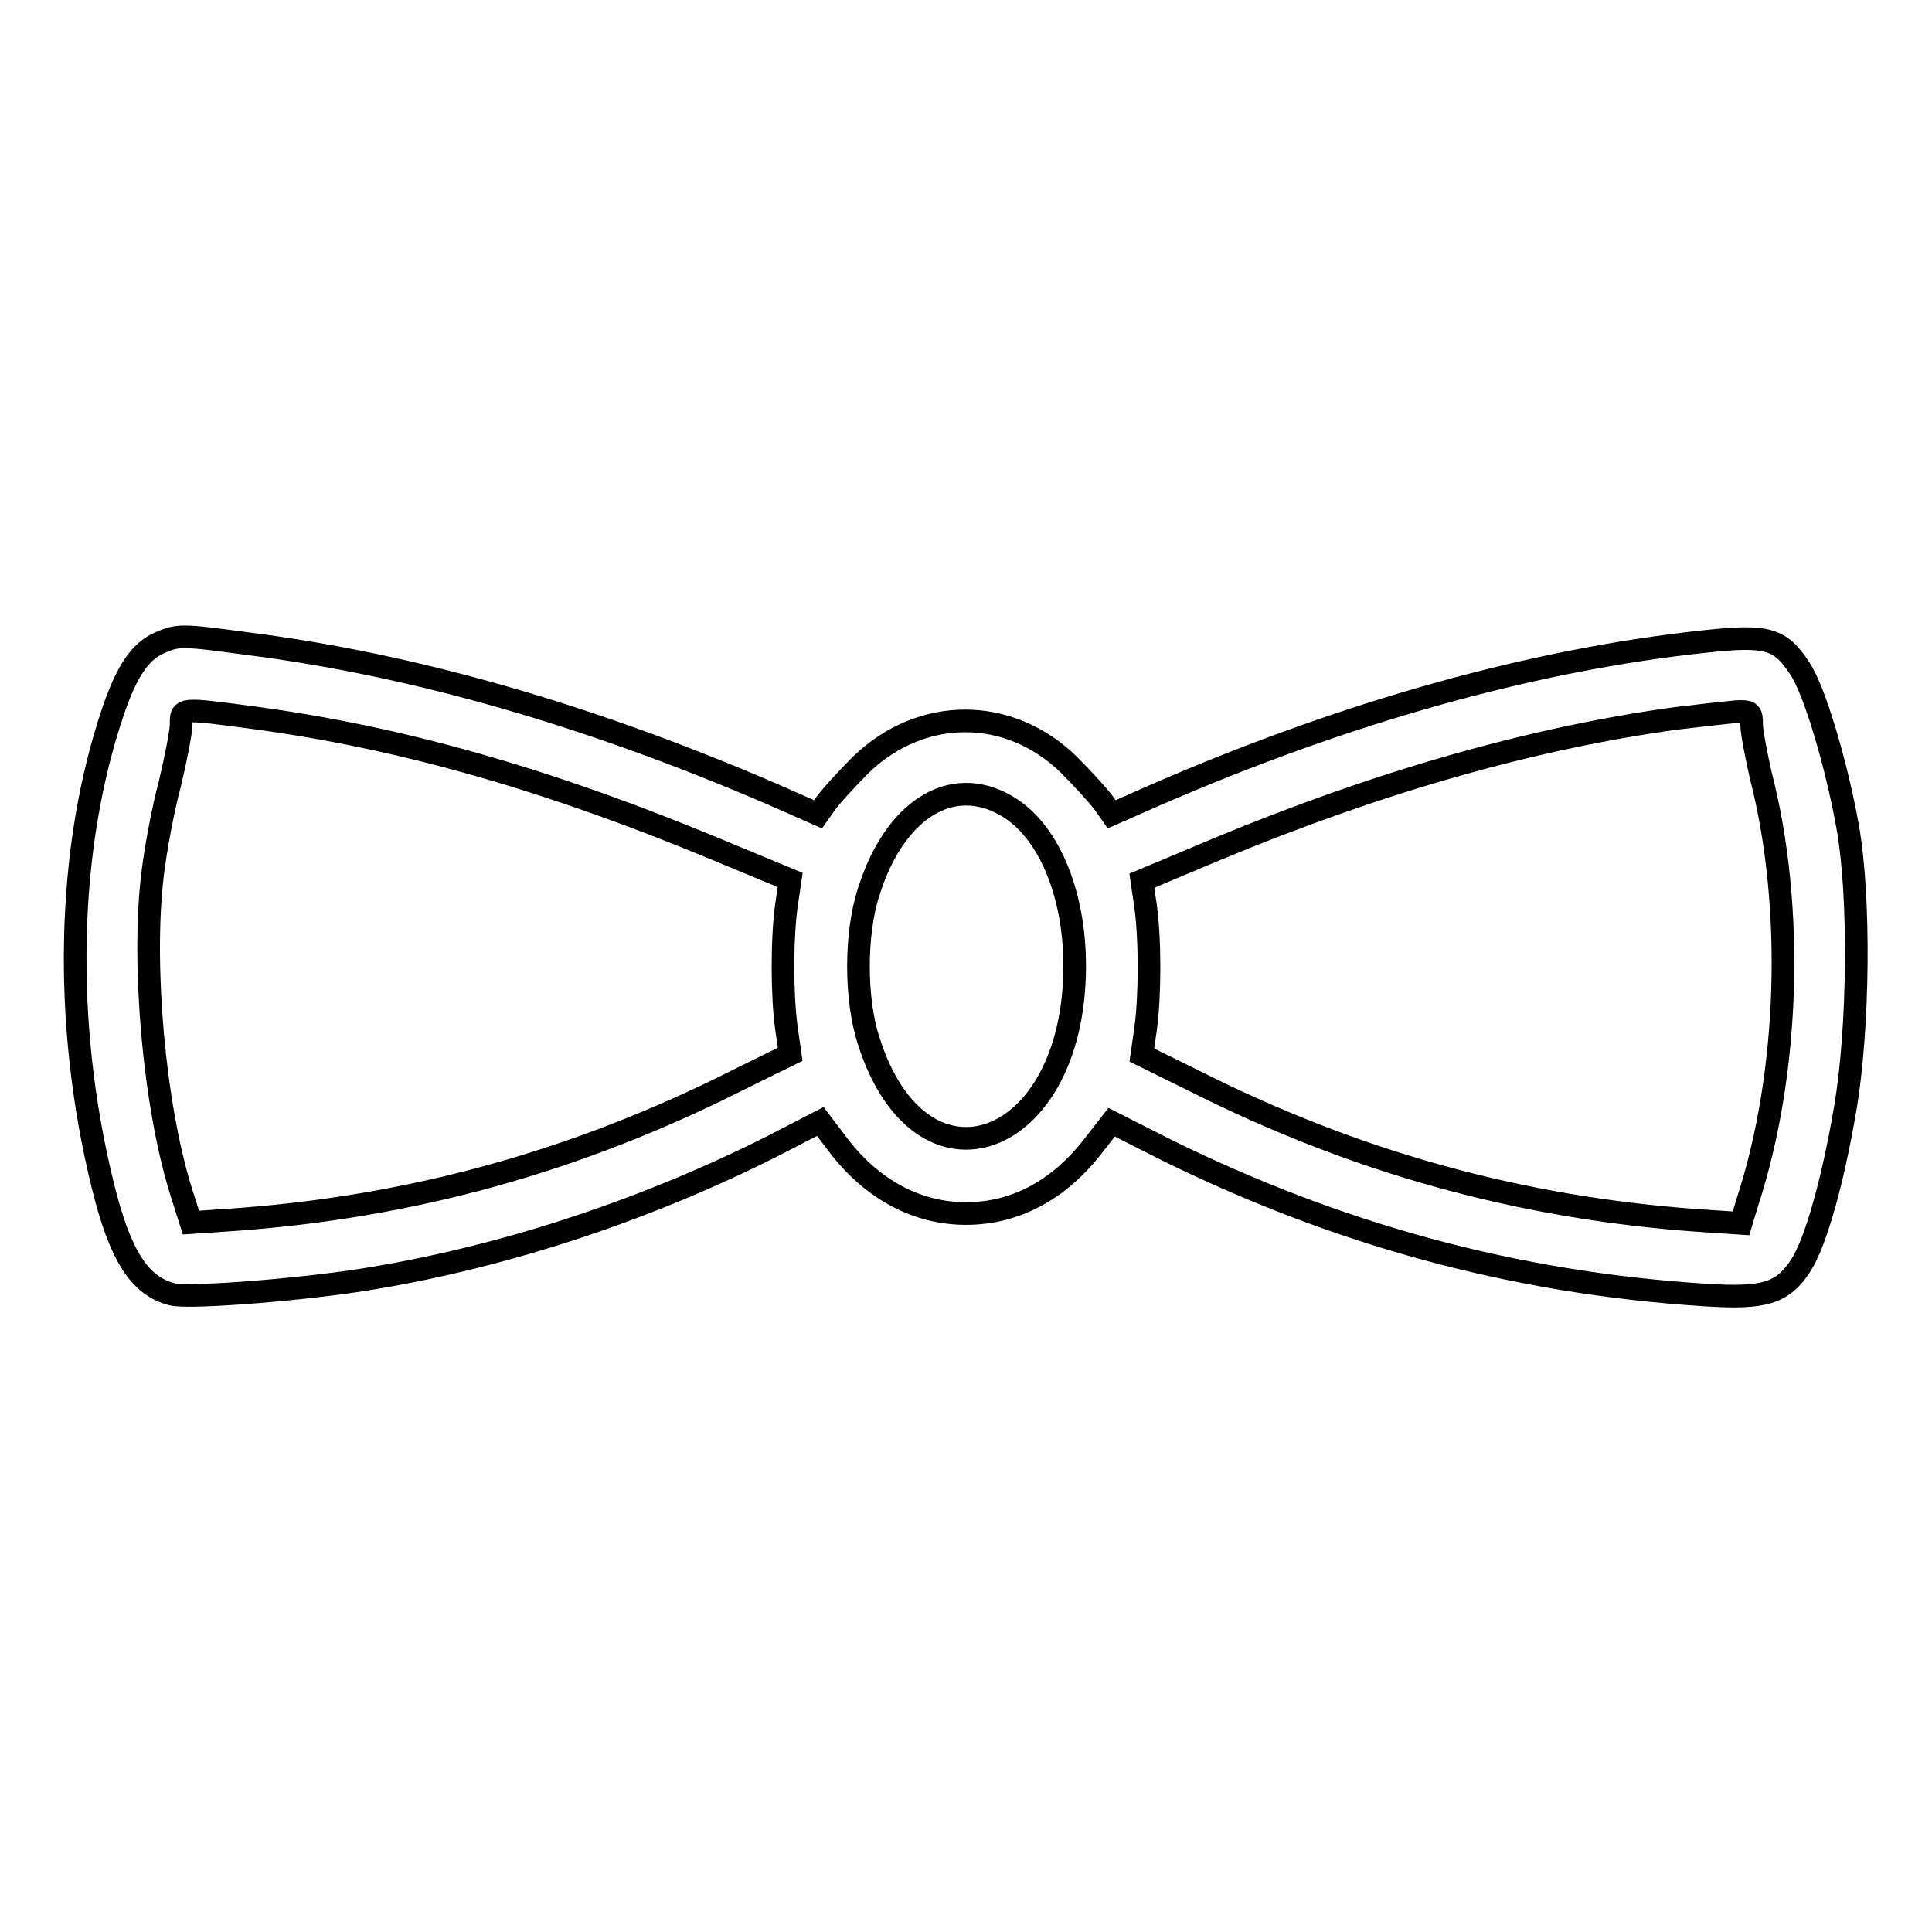
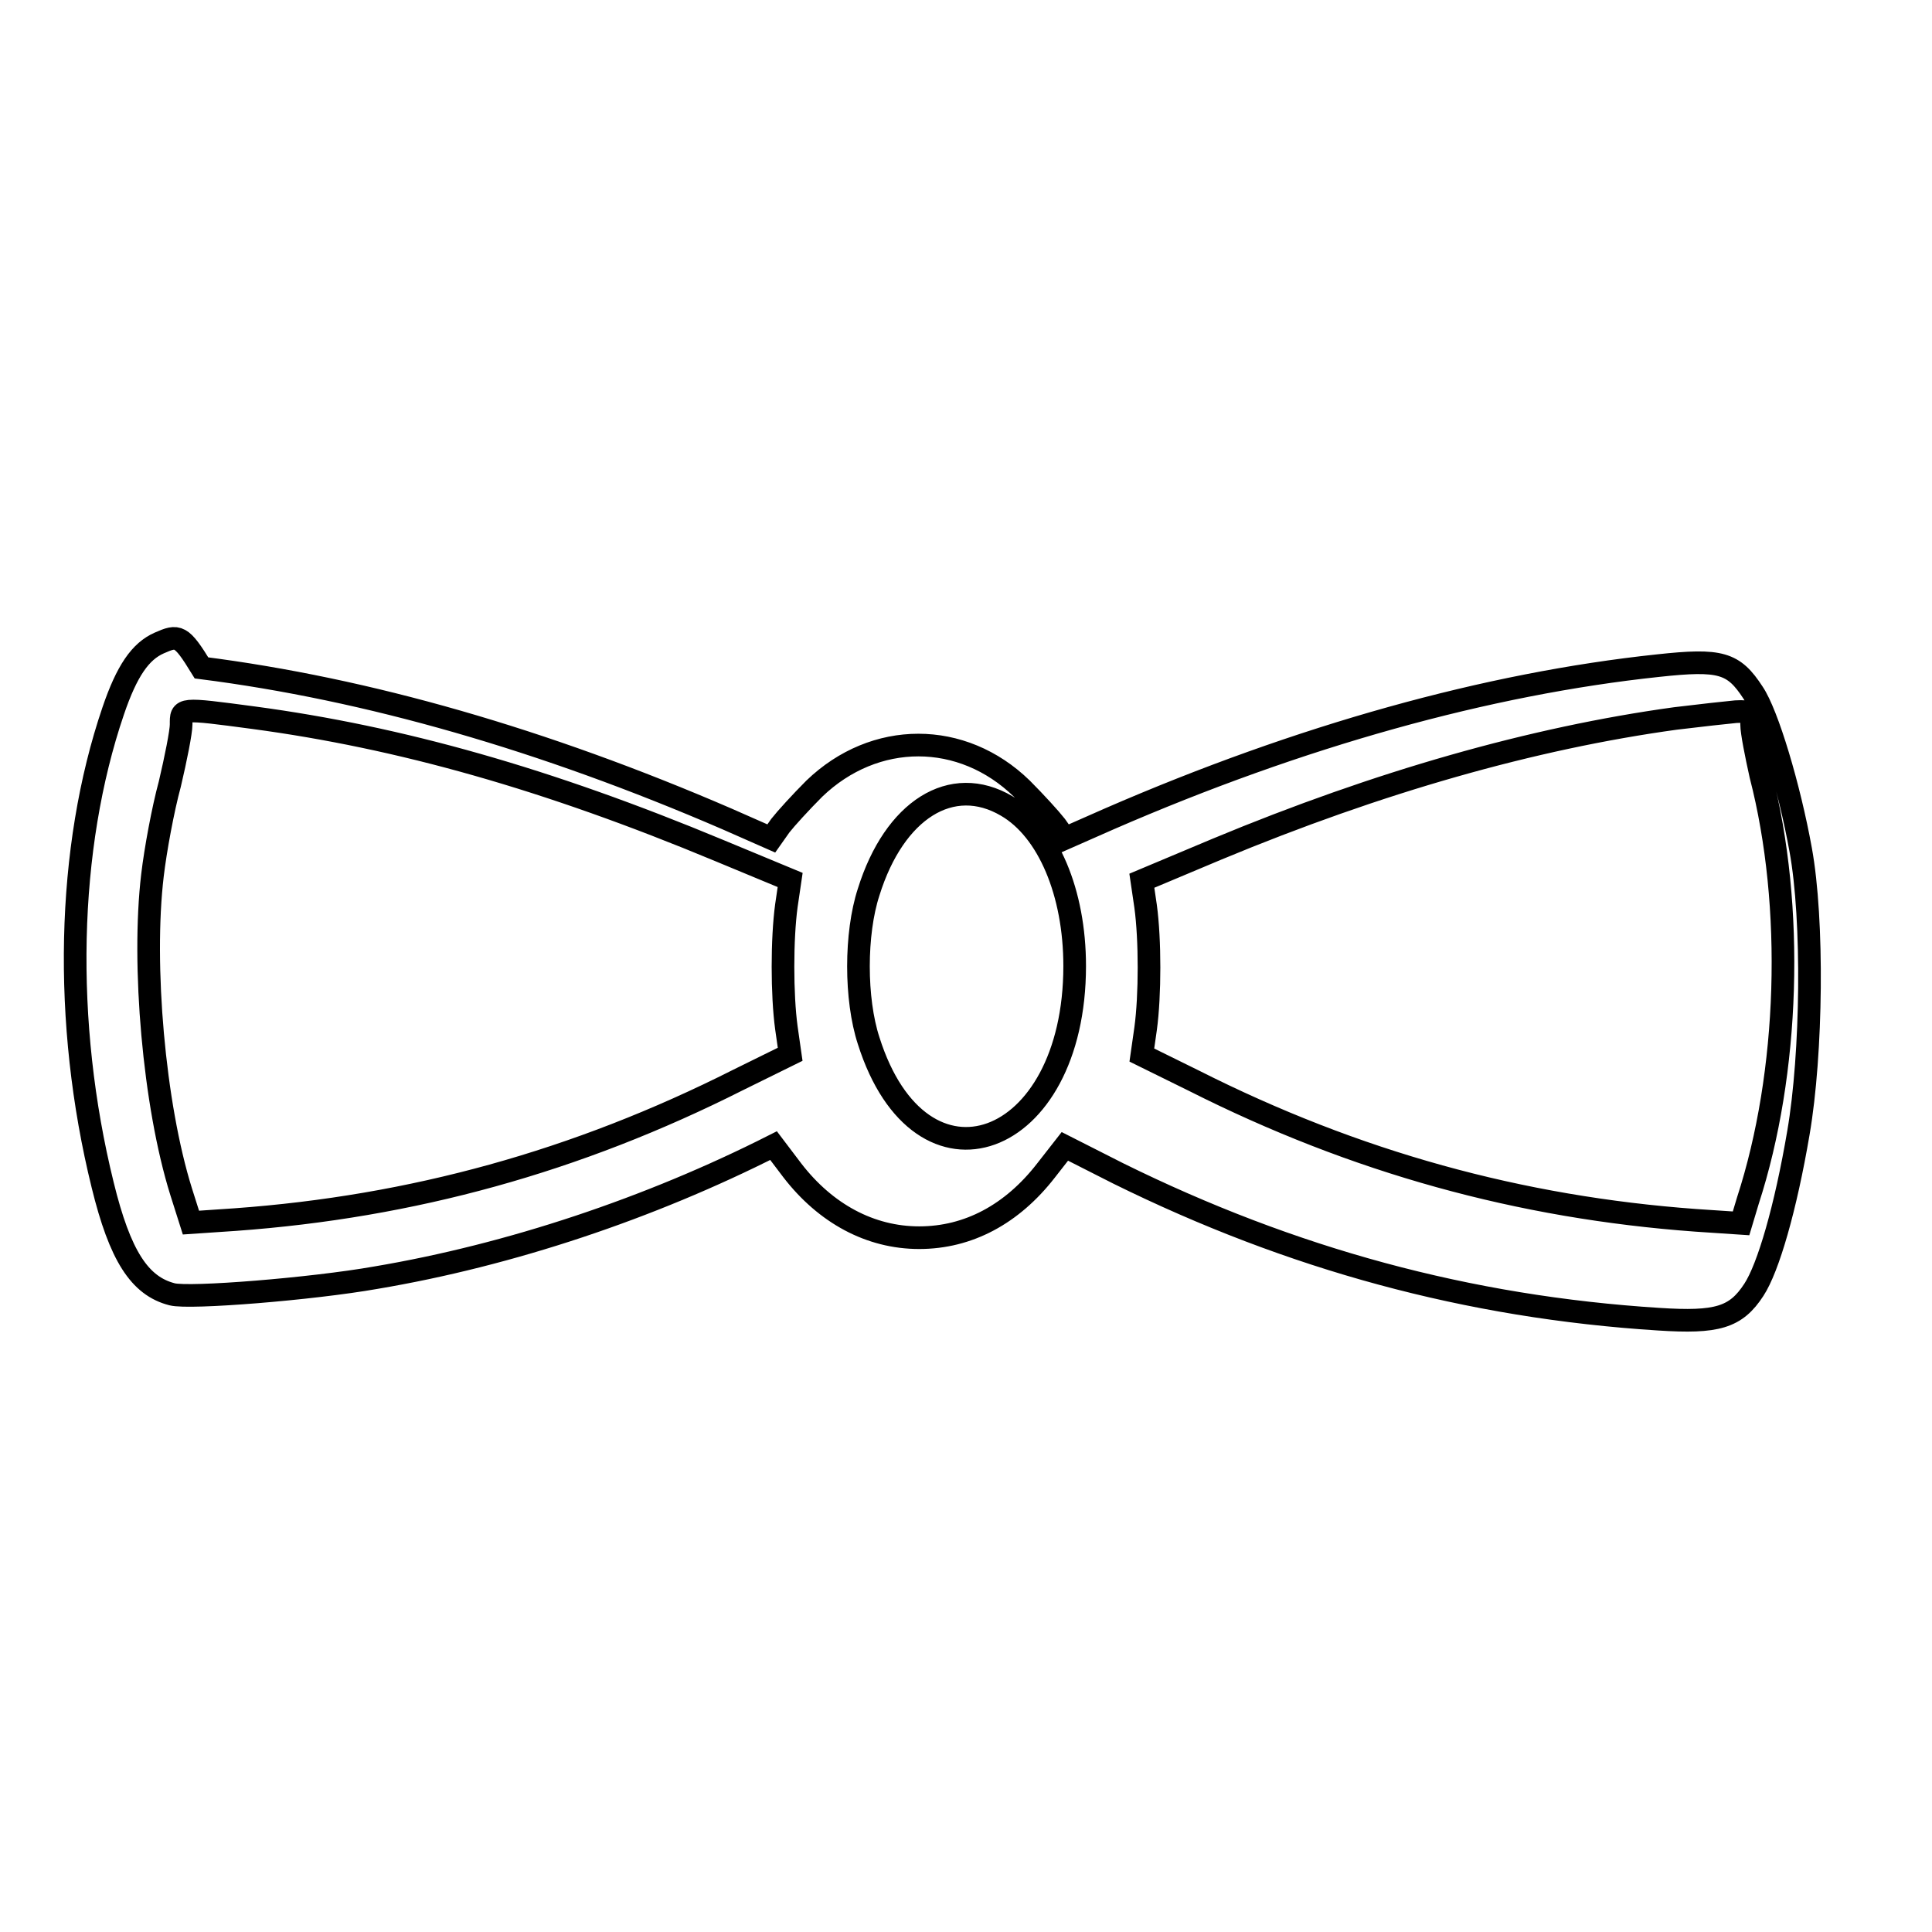
<svg xmlns="http://www.w3.org/2000/svg" version="1.1" x="0px" y="0px" viewBox="0 0 256 256" enable-background="new 0 0 256 256" xml:space="preserve">
  <g>
    <g>
      <g>
-         <path stroke-width="3" fill-opacity="0" stroke="#000000" d="M21.1,85.2c-2.5,1.1-4.3,3.7-6.1,9c-6.2,18.2-6.7,41.3-1.4,62.8c2.3,9.4,4.9,13.4,9.2,14.5c2.3,0.6,18.5-0.7,27-2.2c17.8-3,36.3-9.2,52.7-17.5l6.2-3.2l2.5,3.3c4.4,5.7,10.3,8.9,16.8,8.9s12.3-3.1,16.8-8.9l2.5-3.2l7.1,3.6c22.9,11.3,46.3,17.7,71.6,19.3c7.7,0.5,10.2-0.2,12.6-3.9c1.9-2.9,4.2-10.8,5.9-20.8c1.8-10.5,2-28.2,0.3-37.5c-1.5-8.3-4.4-18-6.3-20.8c-2.6-4-4.3-4.5-12.6-3.6c-22.6,2.4-47.4,9.3-72.7,20.3l-5.9,2.6l-1.2-1.7c-0.7-0.9-2.7-3.1-4.5-4.9c-7.9-7.7-19.5-7.7-27.5,0c-1.8,1.8-3.8,4-4.5,4.9l-1.2,1.7l-5.9-2.6c-24.3-10.5-47.6-17.2-69.6-20C24,84.1,23.6,84.1,21.1,85.2z M33.6,95.1c19.4,2.6,38.9,8.1,61.7,17.6l9.4,3.9l-0.5,3.4c-0.6,4.4-0.6,11.8,0,16.2l0.5,3.5l-6.9,3.4c-21.4,10.8-43.2,16.8-66.6,18.5l-5.9,0.4l-1.3-4.1c-3.6-11.5-5.2-30.1-3.8-41.9c0.4-3.4,1.4-8.8,2.3-12.1C23.3,100.5,24,97,24,96C24,93.8,23.8,93.8,33.6,95.1z M232.1,96c0,1,0.6,4,1.2,6.7c4.5,17.4,3.8,39.5-1.7,56.4l-0.9,3l-6-0.4c-23.3-1.7-45.1-7.7-66.5-18.5l-6.9-3.4l0.5-3.5c0.6-4.4,0.6-11.8,0-16.2l-0.5-3.4l10-4.2c21.4-8.9,41.8-14.7,60.7-17.3c3.3-0.4,6.9-0.8,8-0.9C232,94.2,232.1,94.4,232.1,96z M133.4,106.8c5.5,3.2,9,11.5,9,21.2c0,24.3-20.4,31.7-27.3,9.9c-1.8-5.5-1.8-14.2,0-19.7C118.5,107.3,126.1,102.5,133.4,106.8z" />
+         <path stroke-width="3" fill-opacity="0" stroke="#000000" d="M21.1,85.2c-2.5,1.1-4.3,3.7-6.1,9c-6.2,18.2-6.7,41.3-1.4,62.8c2.3,9.4,4.9,13.4,9.2,14.5c2.3,0.6,18.5-0.7,27-2.2c17.8-3,36.3-9.2,52.7-17.5l2.5,3.3c4.4,5.7,10.3,8.9,16.8,8.9s12.3-3.1,16.8-8.9l2.5-3.2l7.1,3.6c22.9,11.3,46.3,17.7,71.6,19.3c7.7,0.5,10.2-0.2,12.6-3.9c1.9-2.9,4.2-10.8,5.9-20.8c1.8-10.5,2-28.2,0.3-37.5c-1.5-8.3-4.4-18-6.3-20.8c-2.6-4-4.3-4.5-12.6-3.6c-22.6,2.4-47.4,9.3-72.7,20.3l-5.9,2.6l-1.2-1.7c-0.7-0.9-2.7-3.1-4.5-4.9c-7.9-7.7-19.5-7.7-27.5,0c-1.8,1.8-3.8,4-4.5,4.9l-1.2,1.7l-5.9-2.6c-24.3-10.5-47.6-17.2-69.6-20C24,84.1,23.6,84.1,21.1,85.2z M33.6,95.1c19.4,2.6,38.9,8.1,61.7,17.6l9.4,3.9l-0.5,3.4c-0.6,4.4-0.6,11.8,0,16.2l0.5,3.5l-6.9,3.4c-21.4,10.8-43.2,16.8-66.6,18.5l-5.9,0.4l-1.3-4.1c-3.6-11.5-5.2-30.1-3.8-41.9c0.4-3.4,1.4-8.8,2.3-12.1C23.3,100.5,24,97,24,96C24,93.8,23.8,93.8,33.6,95.1z M232.1,96c0,1,0.6,4,1.2,6.7c4.5,17.4,3.8,39.5-1.7,56.4l-0.9,3l-6-0.4c-23.3-1.7-45.1-7.7-66.5-18.5l-6.9-3.4l0.5-3.5c0.6-4.4,0.6-11.8,0-16.2l-0.5-3.4l10-4.2c21.4-8.9,41.8-14.7,60.7-17.3c3.3-0.4,6.9-0.8,8-0.9C232,94.2,232.1,94.4,232.1,96z M133.4,106.8c5.5,3.2,9,11.5,9,21.2c0,24.3-20.4,31.7-27.3,9.9c-1.8-5.5-1.8-14.2,0-19.7C118.5,107.3,126.1,102.5,133.4,106.8z" />
      </g>
    </g>
  </g>
</svg>